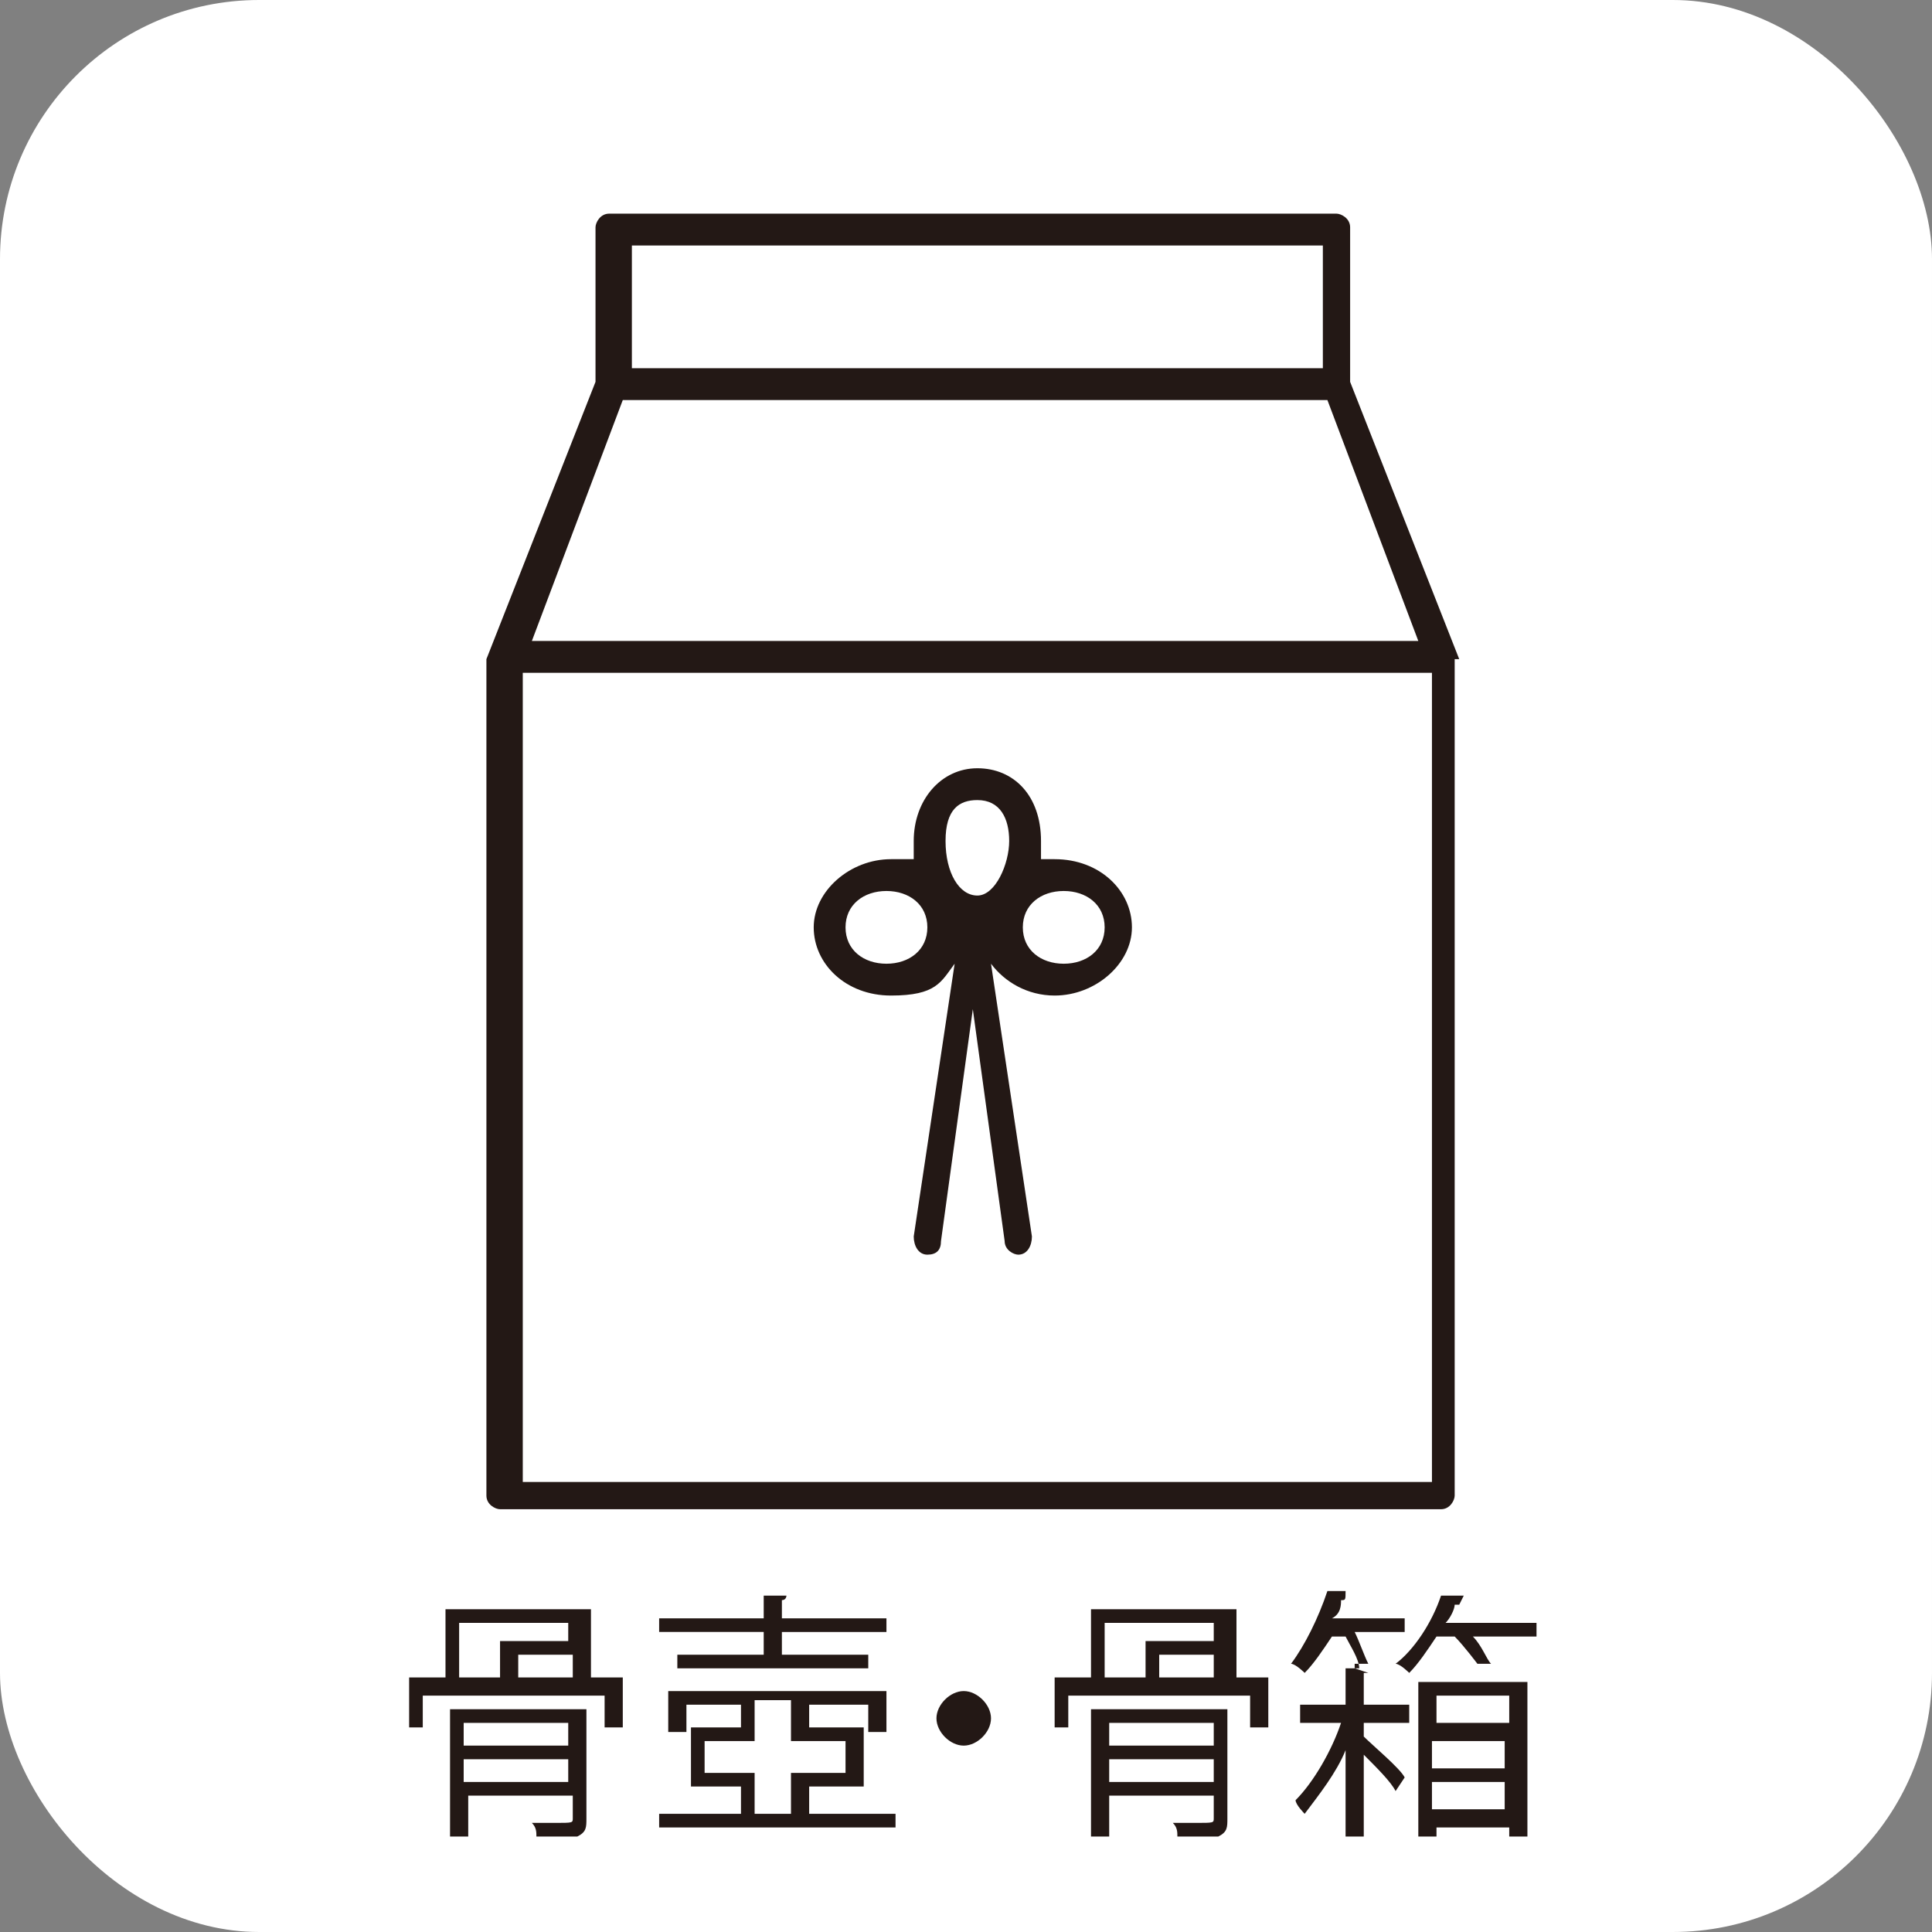
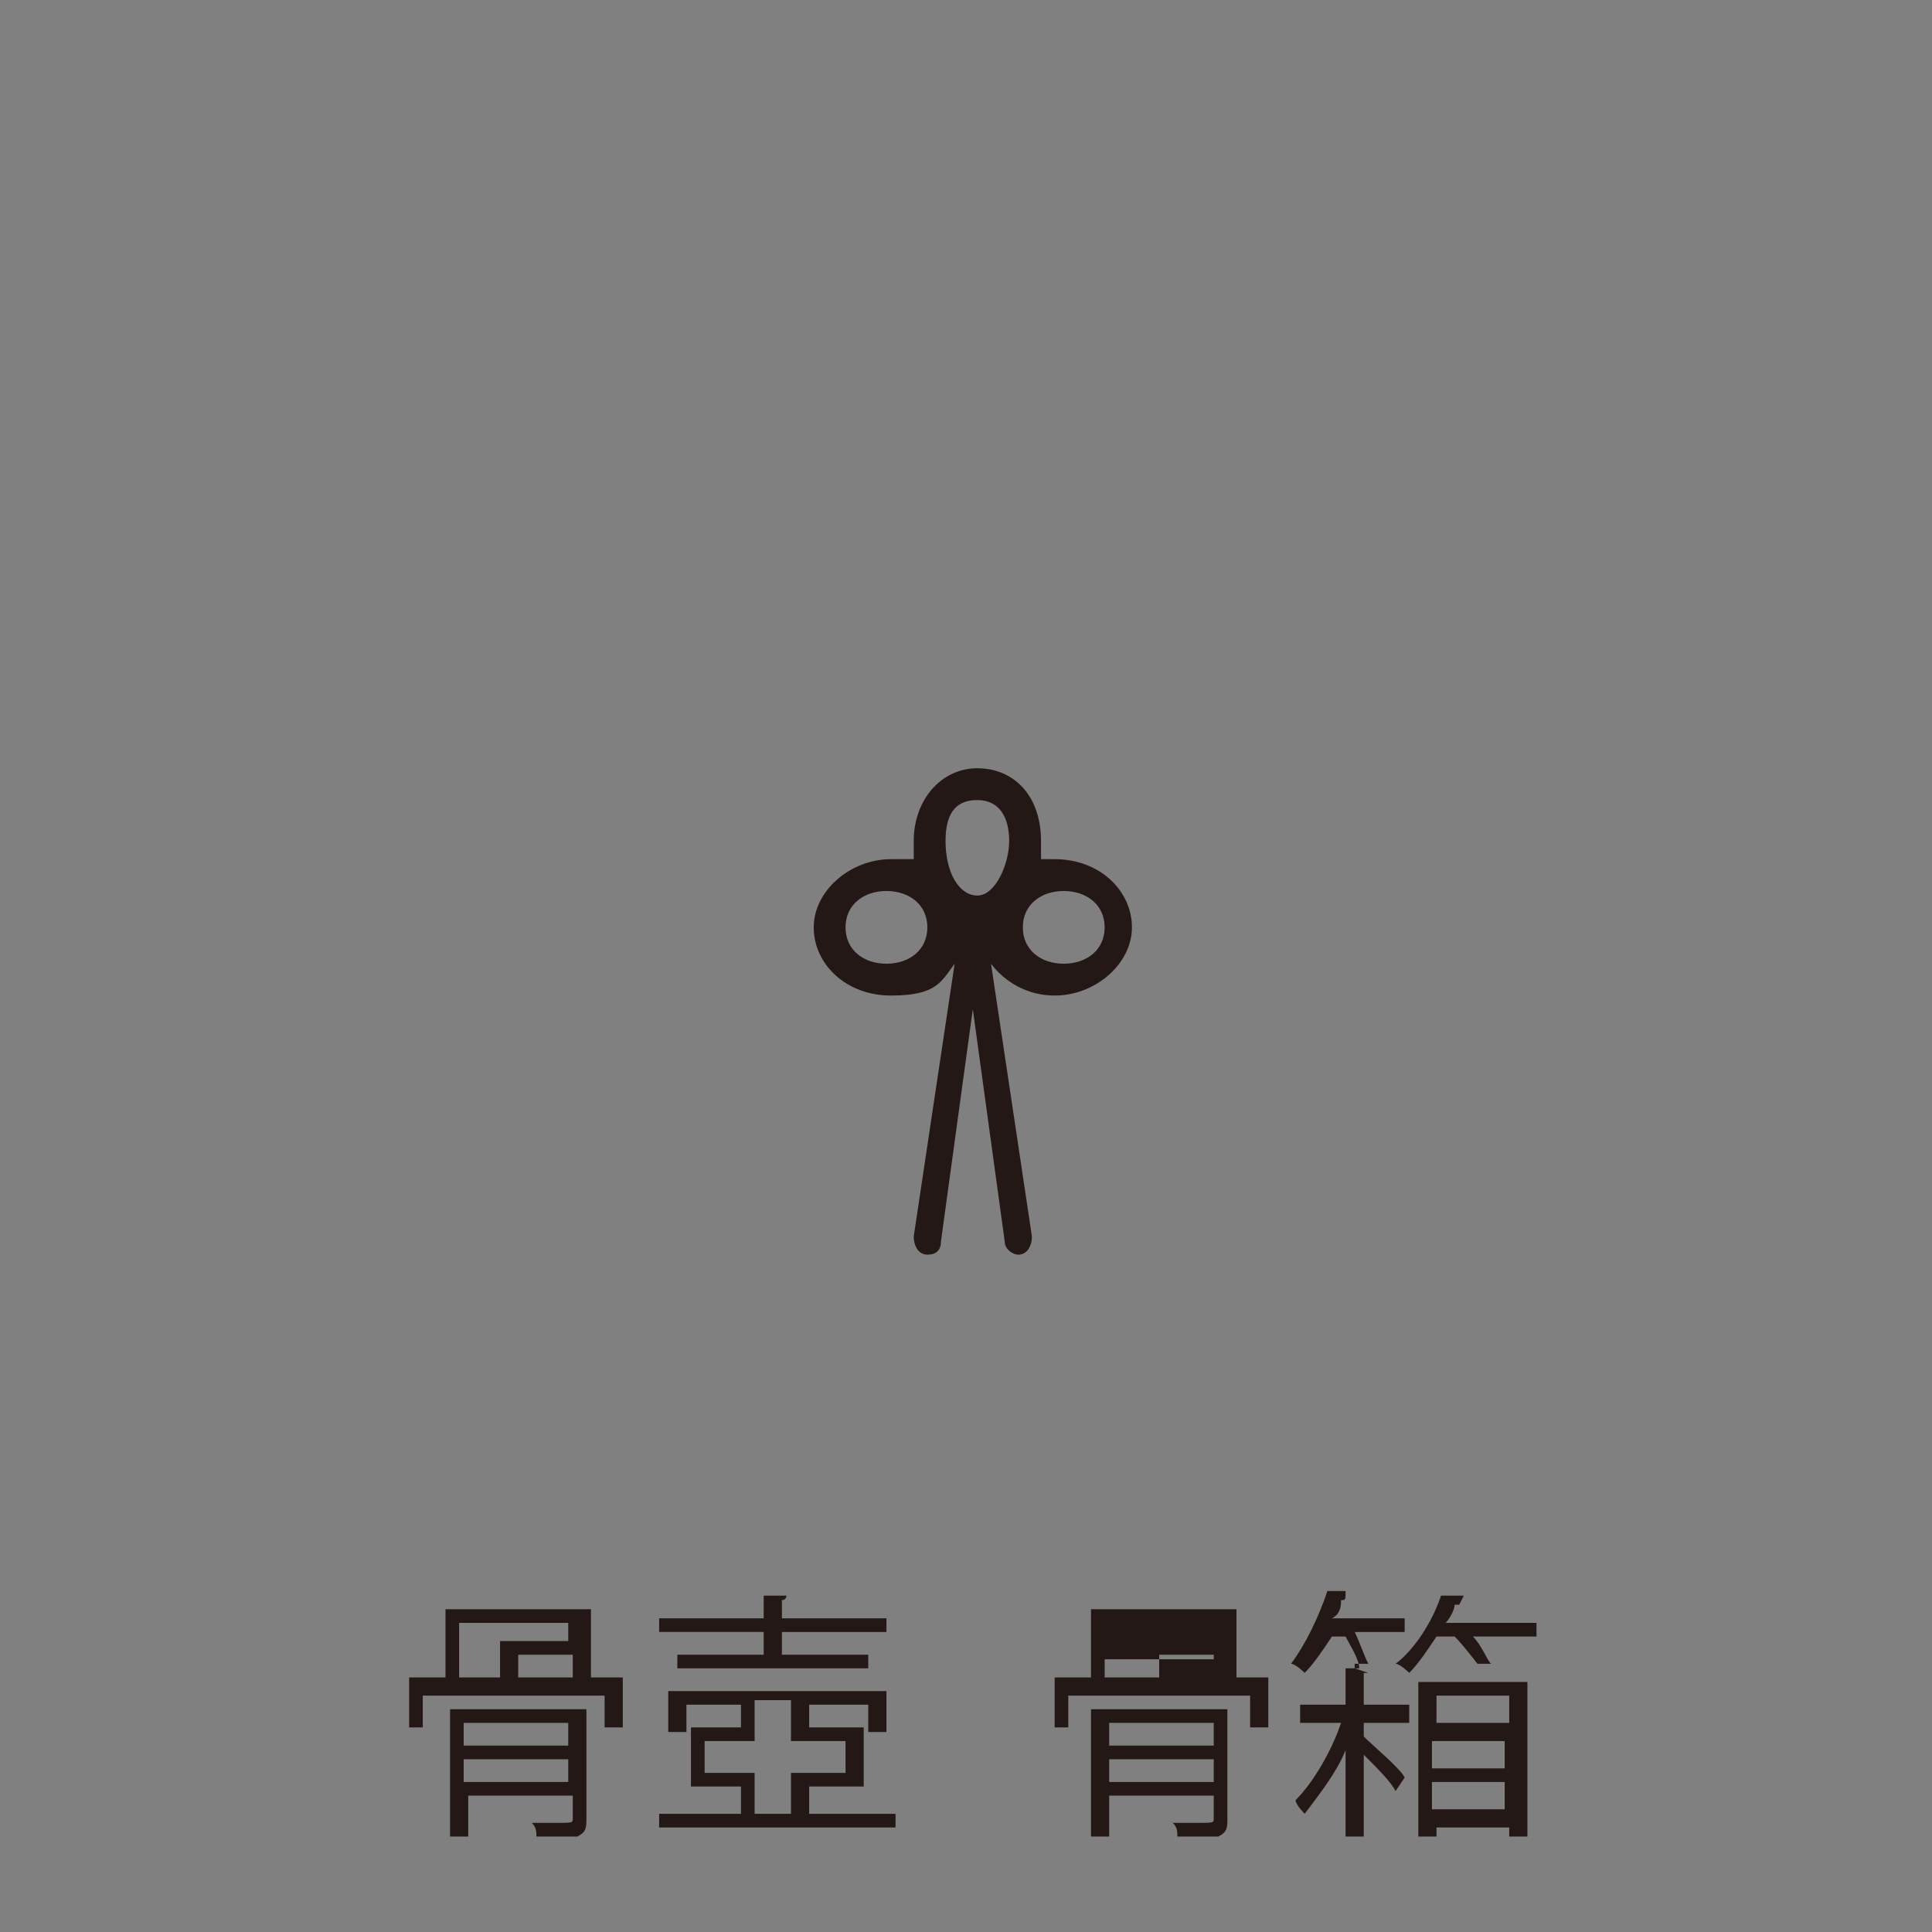
<svg xmlns="http://www.w3.org/2000/svg" id="_テキスト" data-name="テキスト" viewBox="0 0 42.5 42.5">
  <rect x="0" y="0" width="42.5" height="42.5" fill="#808080" stroke="none" />
-   <rect x="0" y="0" width="42.5" height="42.5" rx="5.7" ry="5.7" style="fill: #fff;" />
  <g id="_レイヤー_1-2" data-name=" レイヤー 1-2">
    <g>
-       <path d="M32.1,14.5l-2.4-6.1v-3.4c0-.2-.2-.3-.3-.3h-16c-.2,0-.3.2-.3.3v3.4l-2.4,6.1s0,0,0,.1v18.3c0,.2.2.3.3.3h20.7c.2,0,.3-.2.3-.3V14.6s0,0,0-.1ZM31.2,14.1H11.7l2-5.3h15.5l2,5.3ZM29.1,5.4v2.7h-15.2v-2.7h15.3,0ZM11.5,32.6V14.8h20v17.8H11.5Z" style="fill: #231815;" />
      <path d="M23.4,18.9c-.2,0-.4,0-.5,0,0-.1,0-.3,0-.4,0-1-.6-1.6-1.4-1.6s-1.4.7-1.4,1.6,0,.3,0,.4c-.2,0-.4,0-.5,0-.9,0-1.7.7-1.7,1.5s.7,1.5,1.7,1.5,1.1-.3,1.4-.7l-.9,6c0,.2.1.4.3.4h0c.2,0,.3-.1.3-.3l.7-5.1.7,5.1c0,.2.2.3.3.3h0c.2,0,.3-.2.3-.4l-.9-6c.3.4.8.7,1.4.7.9,0,1.7-.7,1.7-1.5s-.7-1.5-1.7-1.5h0ZM21.5,17.6c.5,0,.7.4.7.9s-.3,1.2-.7,1.2-.7-.5-.7-1.2.3-.9.7-.9ZM19.5,21.2c-.5,0-.9-.3-.9-.8s.4-.8.9-.8.9.3.9.8-.4.8-.9.8ZM23.4,21.2c-.5,0-.9-.3-.9-.8s.4-.8.9-.8.9.3.9.8-.4.8-.9.8Z" style="fill: #231815;" />
    </g>
  </g>
  <g style="isolation: isolate;">
    <g style="isolation: isolate;">
      <path d="M12.9,36.9h.8v1.1h-.4v-.7h-4v.7h-.3v-1.1h.8v-1.5h3.2v1.5ZM12.9,37.6v2.4c0,.2,0,.3-.2.4-.2,0-.4,0-.9,0,0-.1,0-.2-.1-.3.2,0,.3,0,.5,0,.4,0,.4,0,.4-.1v-.5h-2.3v.9h-.4v-2.8h3ZM10.1,35.7v1.2h.9v-.8h1.5v-.4h-2.4ZM12.5,37.9h-2.3v.5h2.3v-.5ZM10.2,39.2h2.3v-.5h-2.3v.5ZM12.6,36.9v-.5h-1.2v.5h1.2Z" style="fill: #231815;" />
      <path d="M17.8,39.9h1.9v.3h-5.2v-.3h1.8v-.6h-1.1v-1.3h1.1v-.5h-1.2v.6h-.4v-.9h4.8v.9h-.4v-.6h-1.3v.5h1.2v1.3h-1.2v.6ZM16.8,36.4v-.5h-2.3v-.3h2.3v-.5h.5c0,0,0,.1-.1.1v.4h2.3v.3h-2.3v.5h1.9v.3h-4.2v-.3h1.9ZM16.6,39.9h.8v-.9h1.2v-.7h-1.2v-.9h-.8v.9h-1.1v.7h1.1v.9Z" style="fill: #231815;" />
-       <path d="M21.8,37.8c0,.3-.3.6-.6.6s-.6-.3-.6-.6.3-.6.6-.6.6.3.6.6Z" style="fill: #231815;" />
-       <path d="M27.1,36.9h.8v1.1h-.4v-.7h-4v.7h-.3v-1.1h.8v-1.5h3.2v1.5ZM27,37.6v2.4c0,.2,0,.3-.2.4-.2,0-.4,0-.9,0,0-.1,0-.2-.1-.3.2,0,.3,0,.5,0,.4,0,.4,0,.4-.1v-.5h-2.3v.9h-.4v-2.8h3ZM24.3,35.7v1.2h.9v-.8h1.5v-.4h-2.4ZM26.7,37.9h-2.3v.5h2.3v-.5ZM24.4,39.2h2.3v-.5h-2.3v.5ZM26.7,36.9v-.5h-1.2v.5h1.2Z" style="fill: #231815;" />
+       <path d="M27.1,36.9h.8v1.1h-.4v-.7h-4v.7h-.3v-1.1h.8v-1.5h3.2v1.5ZM27,37.6v2.4c0,.2,0,.3-.2.4-.2,0-.4,0-.9,0,0-.1,0-.2-.1-.3.2,0,.3,0,.5,0,.4,0,.4,0,.4-.1v-.5h-2.3v.9h-.4v-2.8h3ZM24.3,35.7v1.2h.9h1.5v-.4h-2.4ZM26.7,37.9h-2.3v.5h2.3v-.5ZM24.4,39.2h2.3v-.5h-2.3v.5ZM26.7,36.9v-.5h-1.2v.5h1.2Z" style="fill: #231815;" />
      <path d="M30.1,36.8s0,0-.1,0v.7h1v.4h-1v.3c.2.2.8.7.9.9l-.2.3c-.1-.2-.4-.5-.7-.8v1.8h-.4v-1.9c-.2.5-.6,1-.9,1.4,0,0-.2-.2-.2-.3.4-.4.8-1.1,1-1.7h-.9v-.4h1v-.8h.3c0-.2-.2-.5-.3-.7h-.3c-.2.3-.4.6-.6.8,0,0-.2-.2-.3-.2.3-.4.6-1,.8-1.6h.4c0,.2,0,.2-.1.2,0,.1,0,.3-.2.4h1.6v.3h-1.1c.1.2.2.5.3.7h-.3c0,.1,0,.1,0,.1ZM32.1,35.3s0,0-.1,0c0,.1-.1.3-.2.4h2v.3h-1.4c.2.2.3.5.4.6h-.3c0,0-.3-.4-.5-.6h-.4c-.2.3-.4.6-.6.8,0,0-.2-.2-.3-.2.4-.3.8-.9,1-1.5h.5ZM31.2,40.4v-3.4h2.4v3.4h-.4v-.2h-1.6v.2h-.4ZM33.2,37.3h-1.6v.6h1.6v-.6ZM31.5,38.9h1.6v-.6h-1.6v.6ZM31.5,39.8h1.6v-.6h-1.6v.6Z" style="fill: #231815;" />
    </g>
  </g>
</svg>